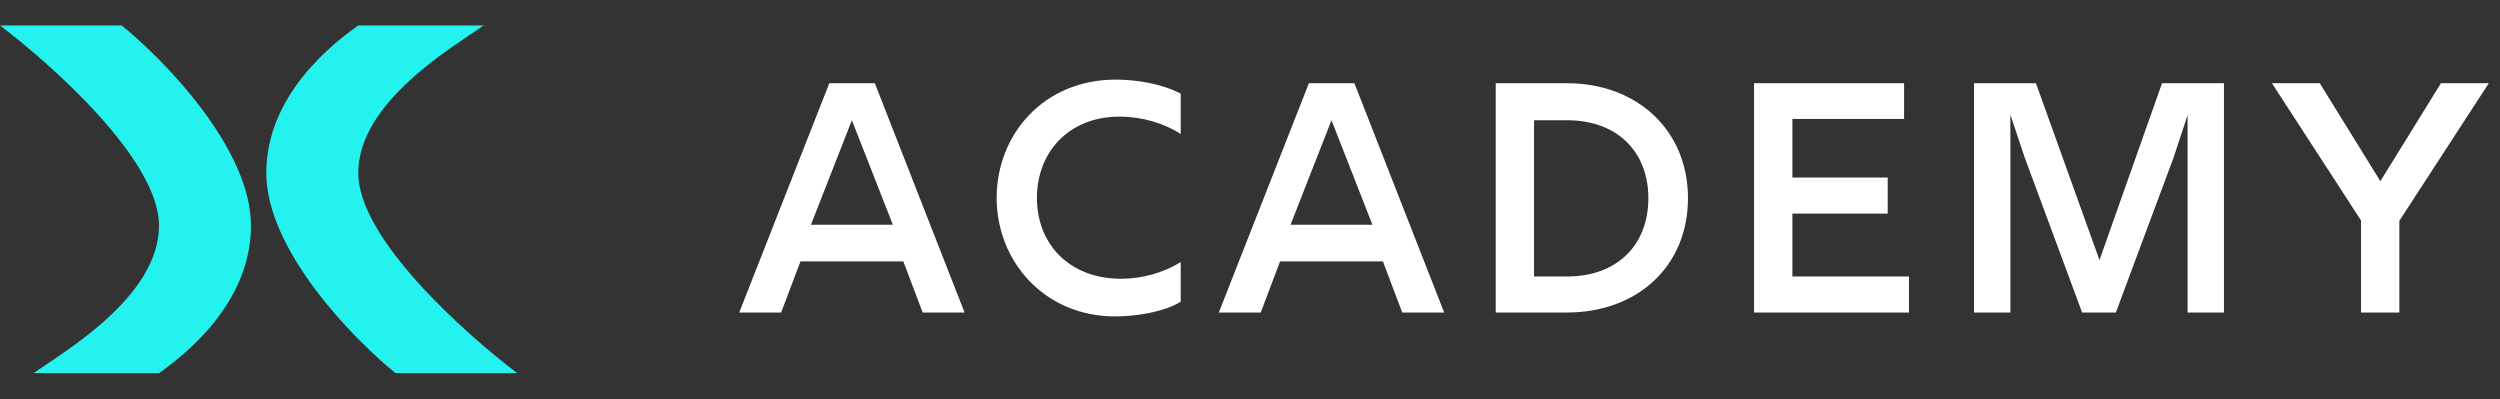
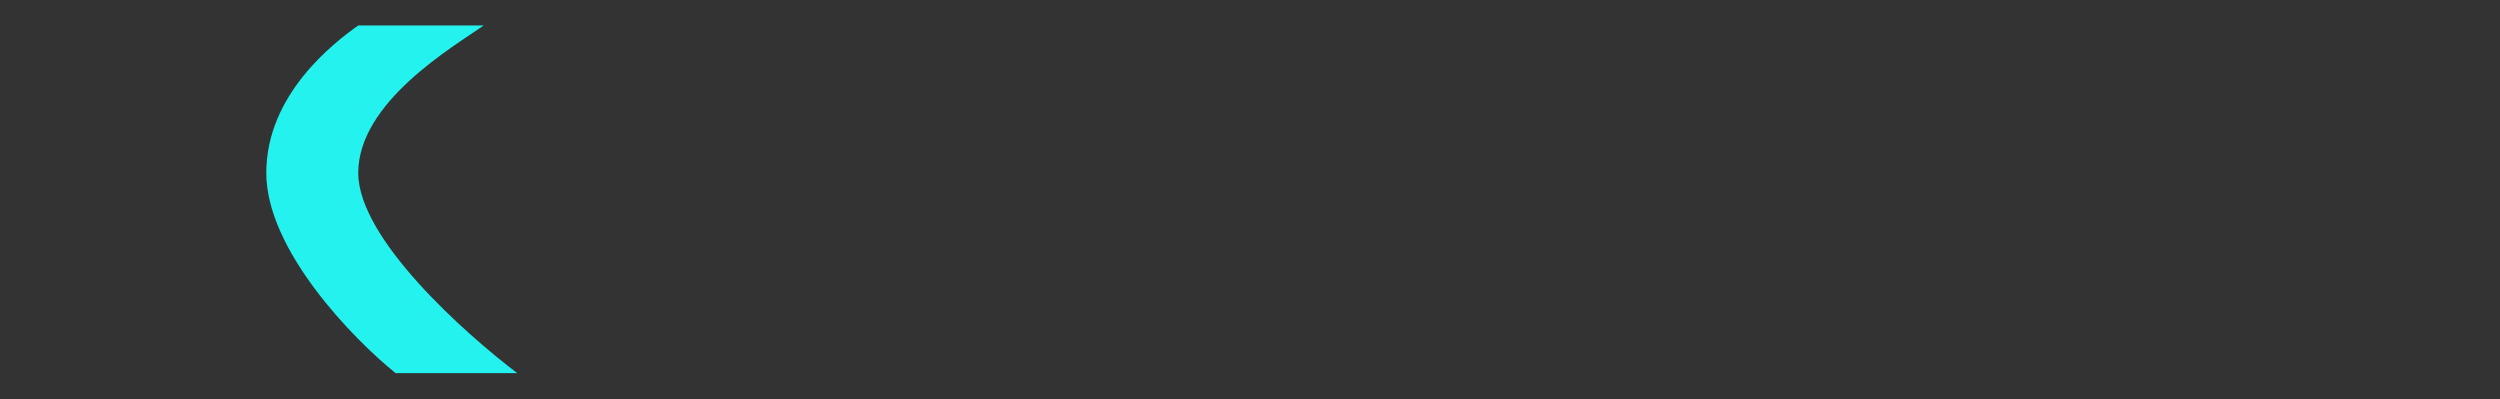
<svg xmlns="http://www.w3.org/2000/svg" width="144" height="23" viewBox="0 0 144 23" fill="none">
  <rect x="0" y="0" width="144" height="23" fill="#333333" stroke="none" />
-   <path d="M42.58 18L47.768 4.794H50.39L55.559 18H53.145L52.032 15.057H46.108L44.994 18H42.58ZM46.711 12.944H51.428L49.069 6.926L46.711 12.944ZM64.236 18.226C60.18 18.226 57.407 15.076 57.407 11.397C57.407 7.775 60.086 4.586 64.274 4.586C65.481 4.586 66.953 4.831 68.009 5.397V7.718C67.047 7.095 65.783 6.718 64.481 6.718C61.538 6.718 59.727 8.793 59.727 11.397C59.727 14.095 61.633 16.057 64.576 16.057C65.802 16.057 67.047 15.698 68.009 15.095V17.377C67.085 17.962 65.444 18.226 64.236 18.226ZM70.204 18L75.392 4.794H78.014L83.184 18H80.769L79.656 15.057H73.732L72.619 18H70.204ZM74.335 12.944H79.052L76.694 6.926L74.335 12.944ZM86.154 18V4.794H90.267C94.285 4.794 97.228 7.492 97.228 11.416C97.228 15.359 94.285 18 90.267 18H86.154ZM88.361 15.925H90.267C93.134 15.925 94.945 14.132 94.945 11.416C94.945 8.718 93.134 6.926 90.267 6.926H88.361V15.925ZM101.034 18V4.794H109.675V6.85H103.242V10.227H108.732V12.302H103.242V15.925H109.958V18H101.034ZM113.704 18V4.794H117.27L120.93 14.981L124.533 4.794H128.099V18H126.005V6.624L125.213 9.039L121.873 18H119.93L116.61 9.039L115.798 6.605V18H113.704ZM135.996 18V12.699L130.864 4.794H133.619L137.109 10.435L140.599 4.794H143.354L138.203 12.717V18H135.996Z" fill="white" />
  <path d="M15.338 9.962C15.338 5.438 19.237 2.459 20.635 1.466H27.863C26.079 2.716 20.635 5.88 20.635 9.962C20.635 13.758 26.814 19.232 29.794 21.494H22.787C20.304 19.489 15.338 14.376 15.338 9.962Z" fill="#24F2EF" />
-   <path d="M14.456 12.997C14.456 17.521 10.557 20.5 9.159 21.494H1.931C3.715 20.243 9.159 17.08 9.159 12.997C9.159 9.201 2.979 3.728 7.9155e-05 1.466H7.007C9.49 3.47 14.456 8.583 14.456 12.997Z" fill="#24F2EF" />
</svg>